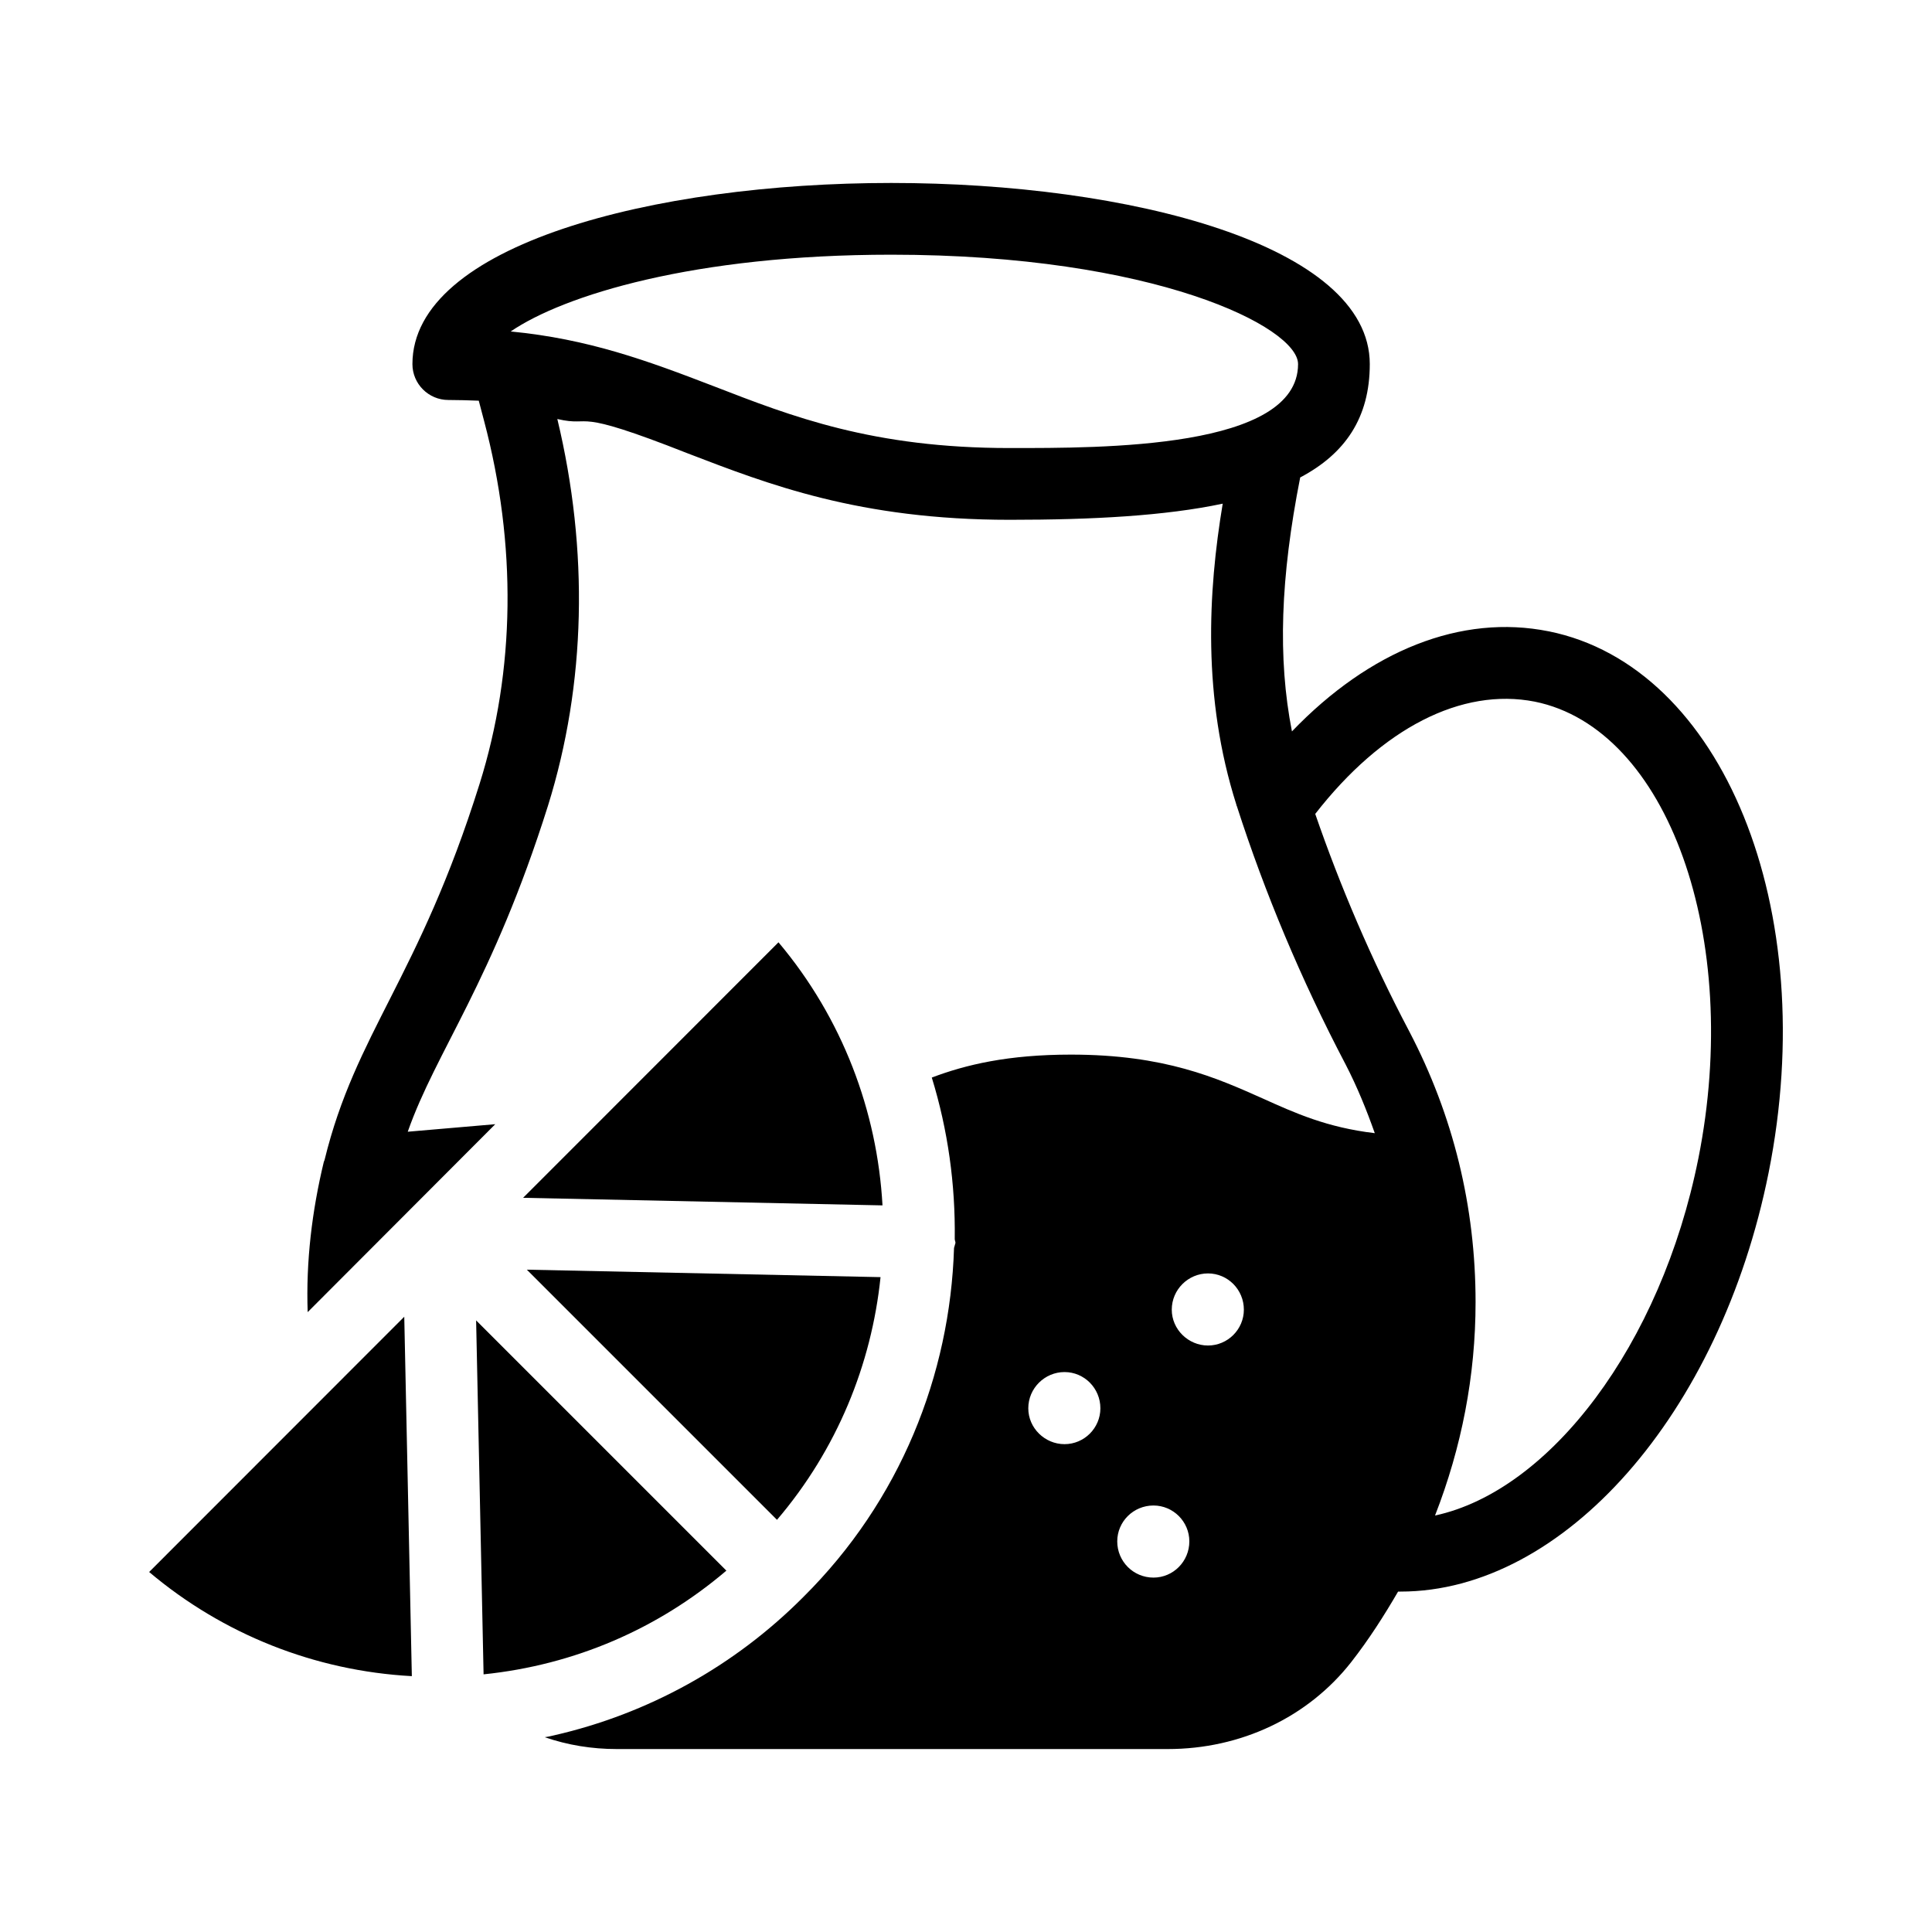
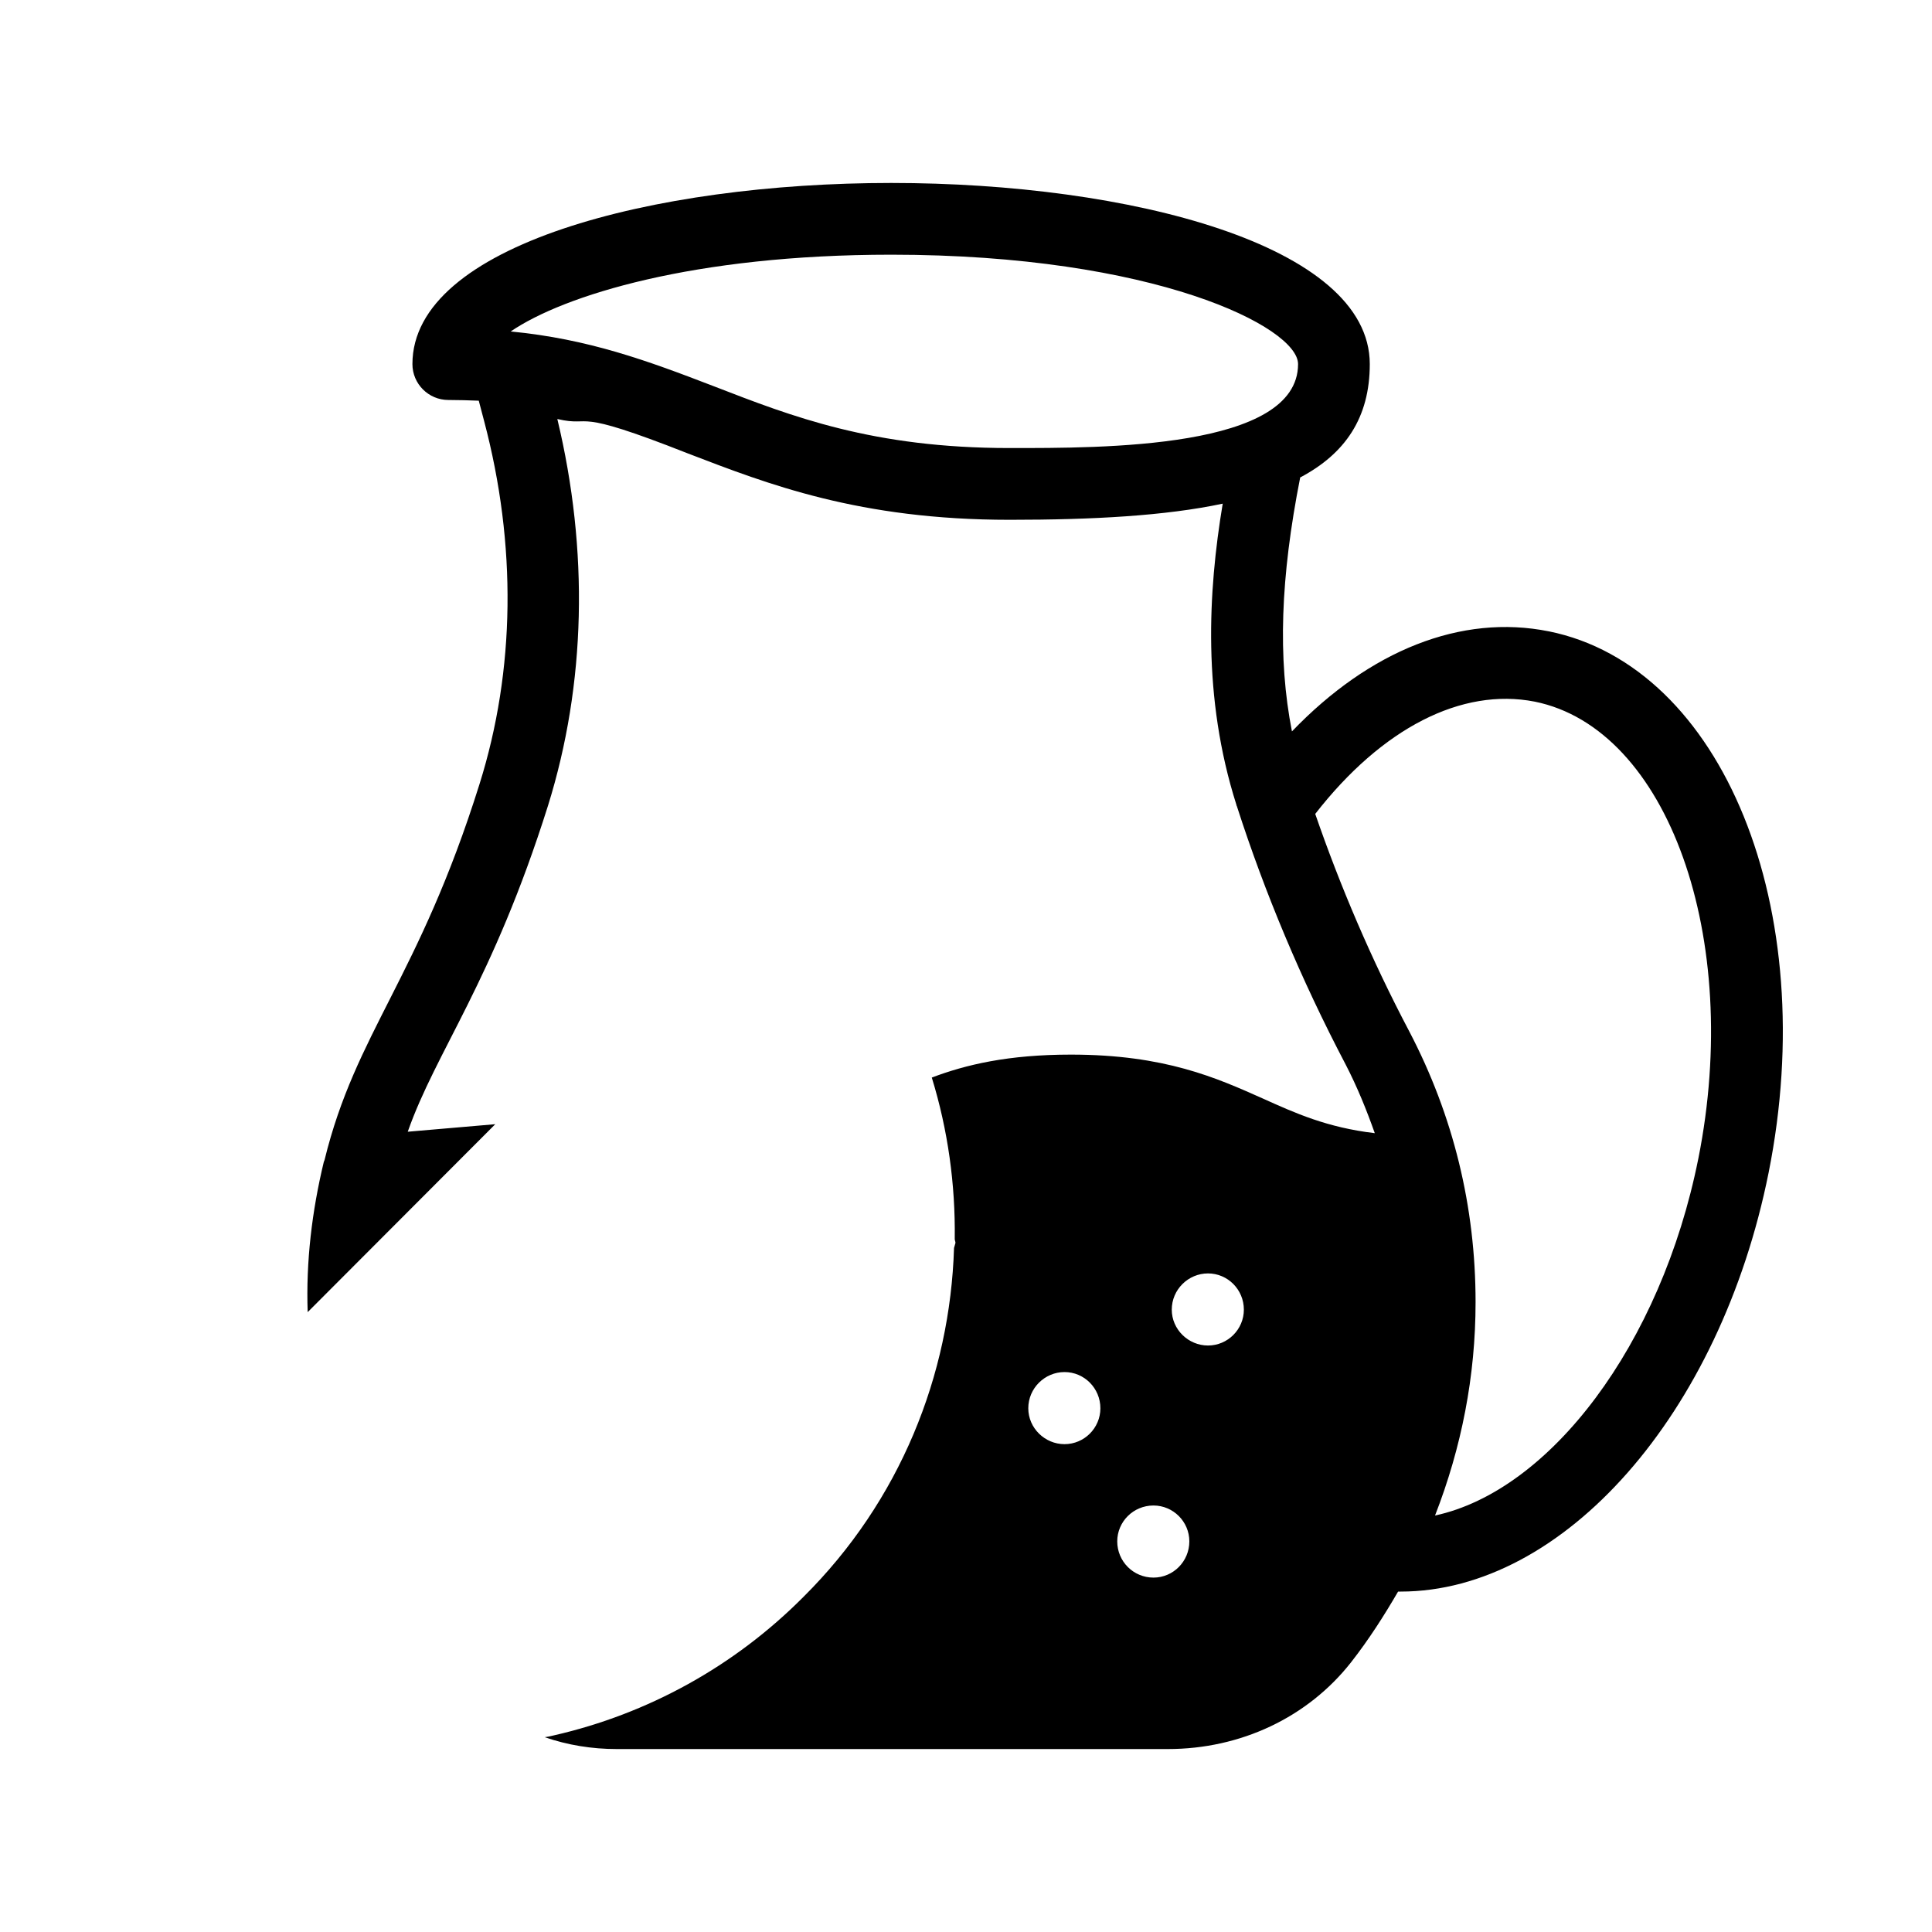
<svg xmlns="http://www.w3.org/2000/svg" fill="#000000" width="800px" height="800px" version="1.1" viewBox="144 144 512 512">
  <g>
-     <path d="m349.91 546.77-66.293-66.293 93.734 1.977c-2.394 23.141-11.523 45.648-27.441 64.316zm0.395-153.05c17 20.199 26.168 44.789 27.566 69.719l-95.242-2.008zm-99.172 99.227 2.008 95.25c-25.68-1.391-50.039-11.074-69.617-27.602zm21.02 94.773-1.977-93.805 66.32 66.32c-18.113 15.426-40.188 24.992-64.344 27.484z" />
    <path d="m554.44 311.31c-23.195-4.66-47.434 5.039-68.062 26.52-3.801-19.391-3.043-40.781 2.188-67.301 11.883-6.273 18.441-15.781 18.441-30.039 0-31.559-63.785-48.004-126.81-48.004-63.023 0-126.9 16.445-126.9 48.008 0 5.227 4.277 9.504 9.504 9.504 2.758 0 5.512 0.094 8.078 0.191l1.426 5.418c8.648 32.699 8.27 65.969-1.234 96.199-16.16 51.523-32.797 65.781-41.066 99.621-0.094 0.191-0.094 0.285-0.191 0.477-3.137 13.023-4.754 26.426-4.277 39.828l49.715-49.809-23.195 1.996c7.508-21.387 22.434-39.641 37.168-86.406 10.074-32.32 10.836-67.586 2.473-102.47 9.887 2.281 3.043-3.328 34.602 9.125 21.293 8.176 45.438 17.586 85.266 17.586h0.094c21.957 0 41.16-1.047 56.371-4.277-3.898 23.383-5.418 51.332 3.613 79.754 0 0.094 0.094 0.285 0.094 0.379 0.094 0.094 0.094 0.094 0.094 0.191 7.32 22.719 16.922 45.723 28.801 68.348 3.043 5.894 5.512 11.977 7.699 18.156-12.738-1.52-21.102-5.324-29.754-9.223-12.168-5.418-25.855-11.598-50.762-11.598-16.637 0-27.852 2.66-36.883 6.082 4.277 13.879 6.273 28.328 6.082 42.777 0 0.379 0.191 0.664 0.191 1.047-0.094 0.477-0.285 0.855-0.379 1.332-1.047 33.652-14.258 67.016-39.926 92.492-18.25 18.348-41.16 30.988-66.16 36.691-0.762 0.191-1.617 0.379-2.375 0.477 6.082 2.09 12.453 3.137 19.105 3.137h146.01c19.297 0 37.074-8.363 48.574-23.004 4.754-6.082 8.746-12.359 12.453-18.727h0.664c43.156 0 84.695-46.957 97.531-111.03 13.98-69.875-12.16-134.13-58.262-143.45zm-142.78-48.574h-0.094c-36.312 0-57.699-8.363-78.328-16.352-17.777-6.844-33.27-12.547-53.898-14.543 14.07-9.602 48.574-20.344 100.86-20.344 69.773 0 107.8 19.203 107.8 28.992 0 22.531-52.094 22.246-76.332 22.246zm14.449 263.98c-5.227 0-9.602-4.277-9.602-9.504 0-5.324 4.371-9.602 9.602-9.602 5.227 0 9.504 4.277 9.504 9.602 0 5.227-4.277 9.504-9.504 9.504zm23.574 35.363c-5.324 0-9.602-4.277-9.602-9.602 0-5.227 4.277-9.504 9.602-9.504 5.227 0 9.504 4.277 9.504 9.504 0 5.324-4.277 9.602-9.504 9.602zm14.449-61.504c-5.227 0-9.602-4.277-9.602-9.504 0-5.324 4.371-9.602 9.602-9.602 5.227 0 9.504 4.277 9.504 9.602 0 5.227-4.277 9.504-9.504 9.504zm129.94-49.527c-9.887 49.43-39.355 88.023-69.773 94.582 7.035-18.062 10.742-36.977 10.742-56.559 0-25.285-5.894-49.43-17.586-71.77-10.074-19.105-18.348-38.594-24.906-57.605 17.68-22.719 38.785-33.555 58.176-29.754 35.27 7.133 55.043 62.551 43.348 121.11z" />
  </g>
</svg>